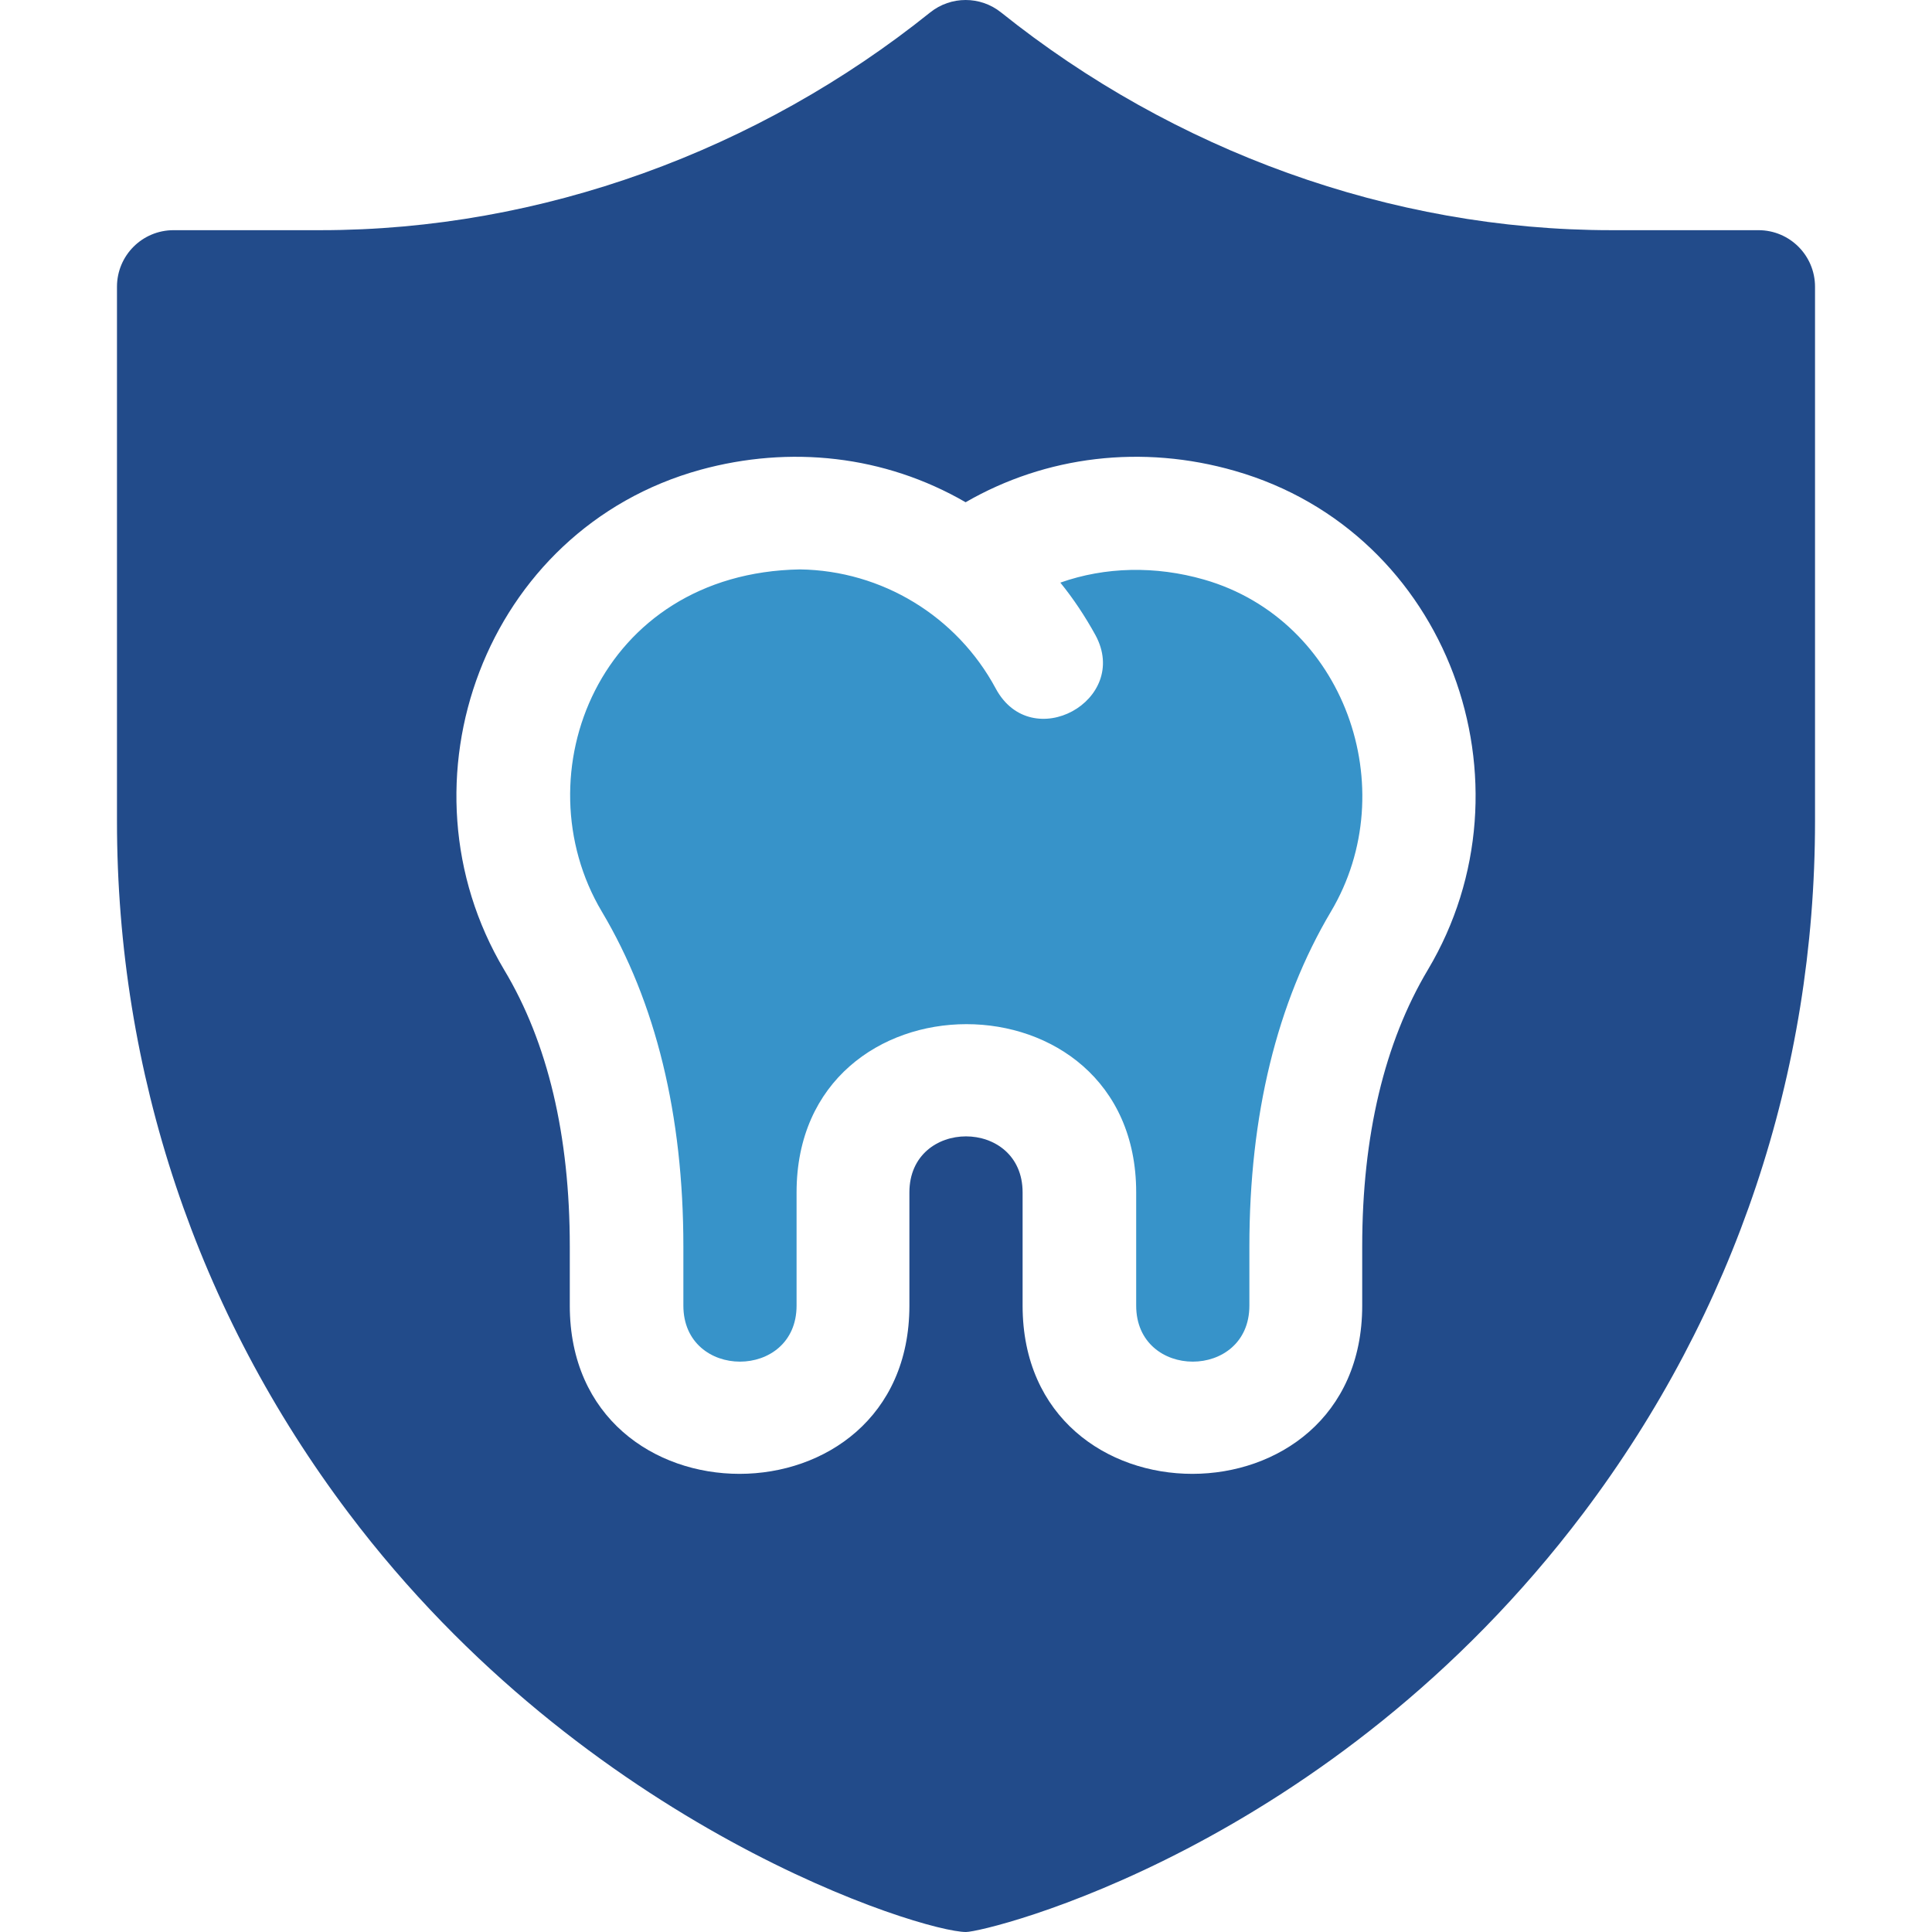
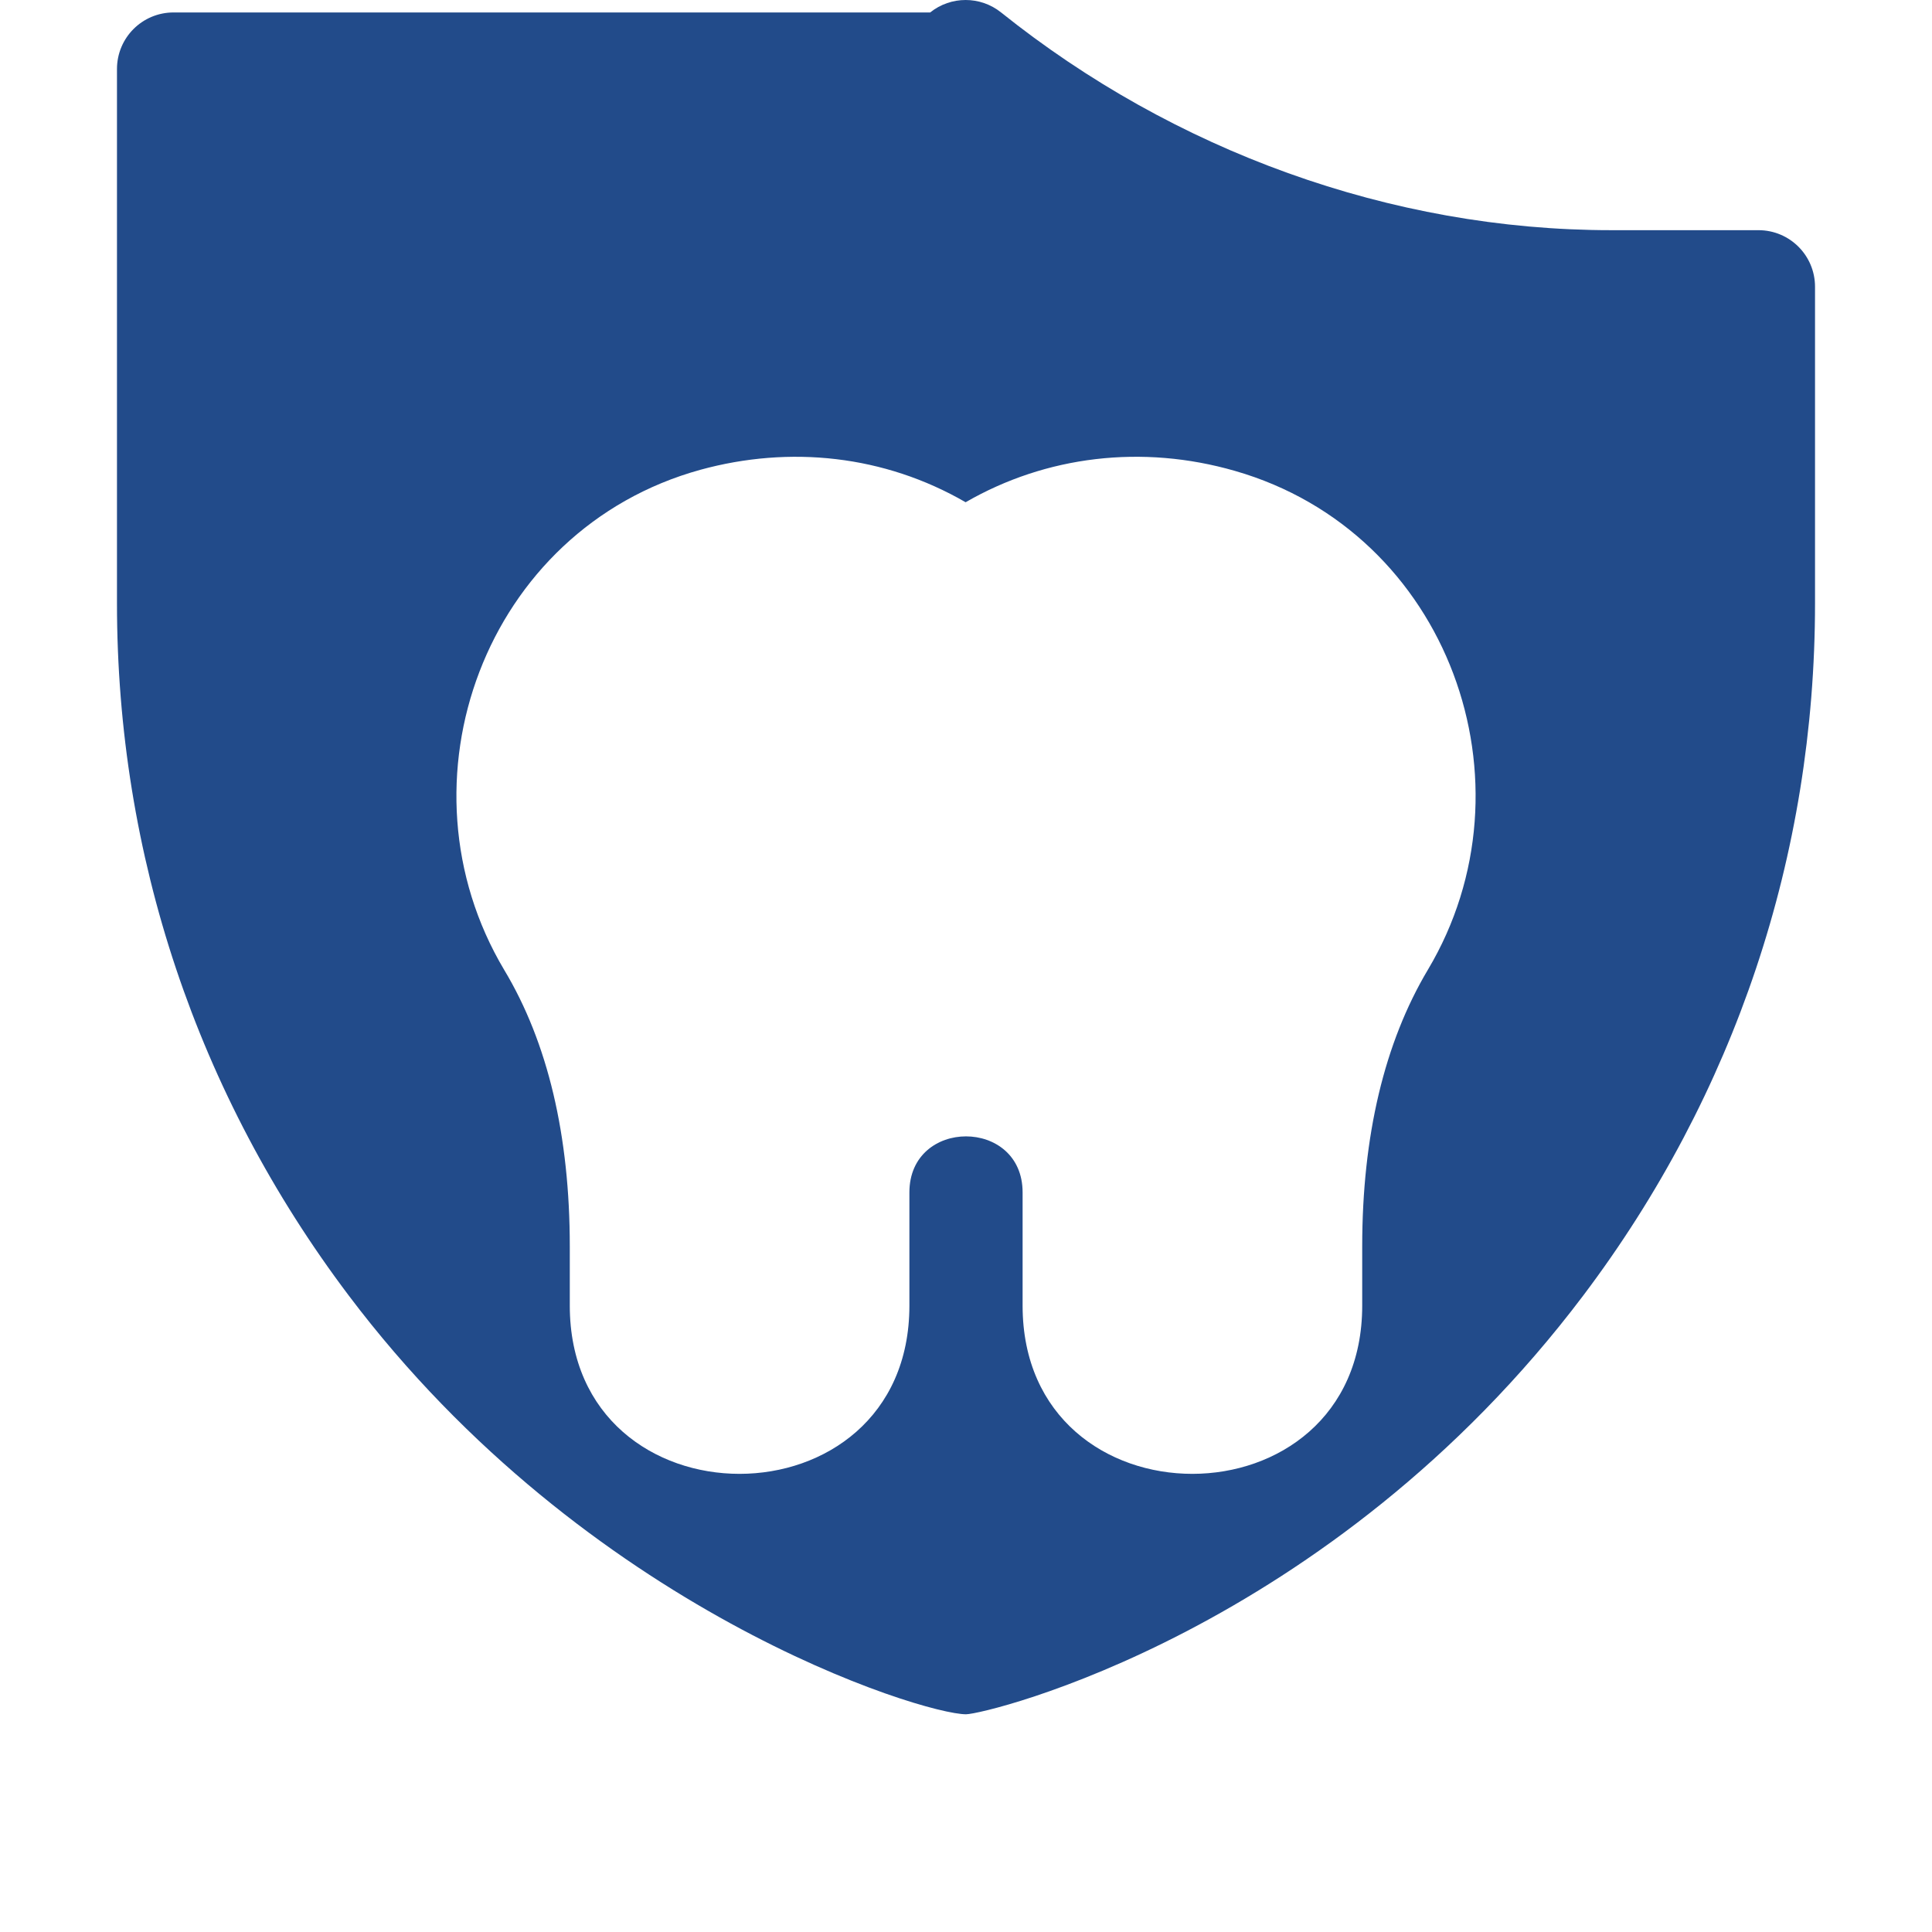
<svg xmlns="http://www.w3.org/2000/svg" version="1.1" id="Capa_1" x="0px" y="0px" viewBox="0 0 512 512" style="enable-background:new 0 0 512 512;" xml:space="preserve">
  <style type="text/css">
	.st0{fill:#3793C9;}
	.st1{fill:#224B8A;}
</style>
-   <path class="st0" d="M319.1,153.6c-12.9-3.7-26.2-3.4-38.1,0.8c3.5,4.3,6.6,9,9.3,13.9c9.4,17.3-16.9,31.8-26.4,14.2  c-10.3-19.2-30.2-31.3-51.9-31.6c-53.2,0.9-74.1,54.4-52.5,90.7c14.3,24,21.6,53.9,21.6,88.7V346c0,19.8,30,19.8,30,0v-30  c0-59.4,90-59.5,90,0v30c0,19.8,30,19.8,30,0v-15.7c0-34.8,7.3-64.6,21.6-88.7C372.1,209,356.3,164.3,319.1,153.6z" />
-   <path class="st1" d="M466,61h-39c-58.5,0-116-21.1-161.7-57.7c-5.5-4.4-13.3-4.4-18.8,0C200.9,39.9,143.5,61,85,61H46  c-8.3,0-15,6.7-15,15v141.6c0,66.7,21.2,130.1,61.4,183.4c63.1,83.7,152.1,111,163.6,111c5.3,0,96.3-21.8,163.6-111  c40.2-53.3,61.4-116.7,61.4-183.4V76C481,67.7,474.3,61,466,61z M378.4,257c-11.5,19.3-17.4,44-17.4,73.3V346c0,59.4-90,59.5-90,0  v-30c0-19.8-30-19.8-30,0v30c0,59.4-90,59.5-90,0v-15.7c0-29.3-5.8-54-17.4-73.3c-29.6-49.7-5.2-116.7,52-132.5  c23.7-6.5,48.7-3.9,70.3,8.6c21.3-12.3,46.8-15.4,71.4-8.3C384,141.1,407.8,207.7,378.4,257z" />
+   <path class="st1" d="M466,61h-39c-58.5,0-116-21.1-161.7-57.7c-5.5-4.4-13.3-4.4-18.8,0H46  c-8.3,0-15,6.7-15,15v141.6c0,66.7,21.2,130.1,61.4,183.4c63.1,83.7,152.1,111,163.6,111c5.3,0,96.3-21.8,163.6-111  c40.2-53.3,61.4-116.7,61.4-183.4V76C481,67.7,474.3,61,466,61z M378.4,257c-11.5,19.3-17.4,44-17.4,73.3V346c0,59.4-90,59.5-90,0  v-30c0-19.8-30-19.8-30,0v30c0,59.4-90,59.5-90,0v-15.7c0-29.3-5.8-54-17.4-73.3c-29.6-49.7-5.2-116.7,52-132.5  c23.7-6.5,48.7-3.9,70.3,8.6c21.3-12.3,46.8-15.4,71.4-8.3C384,141.1,407.8,207.7,378.4,257z" />
</svg>